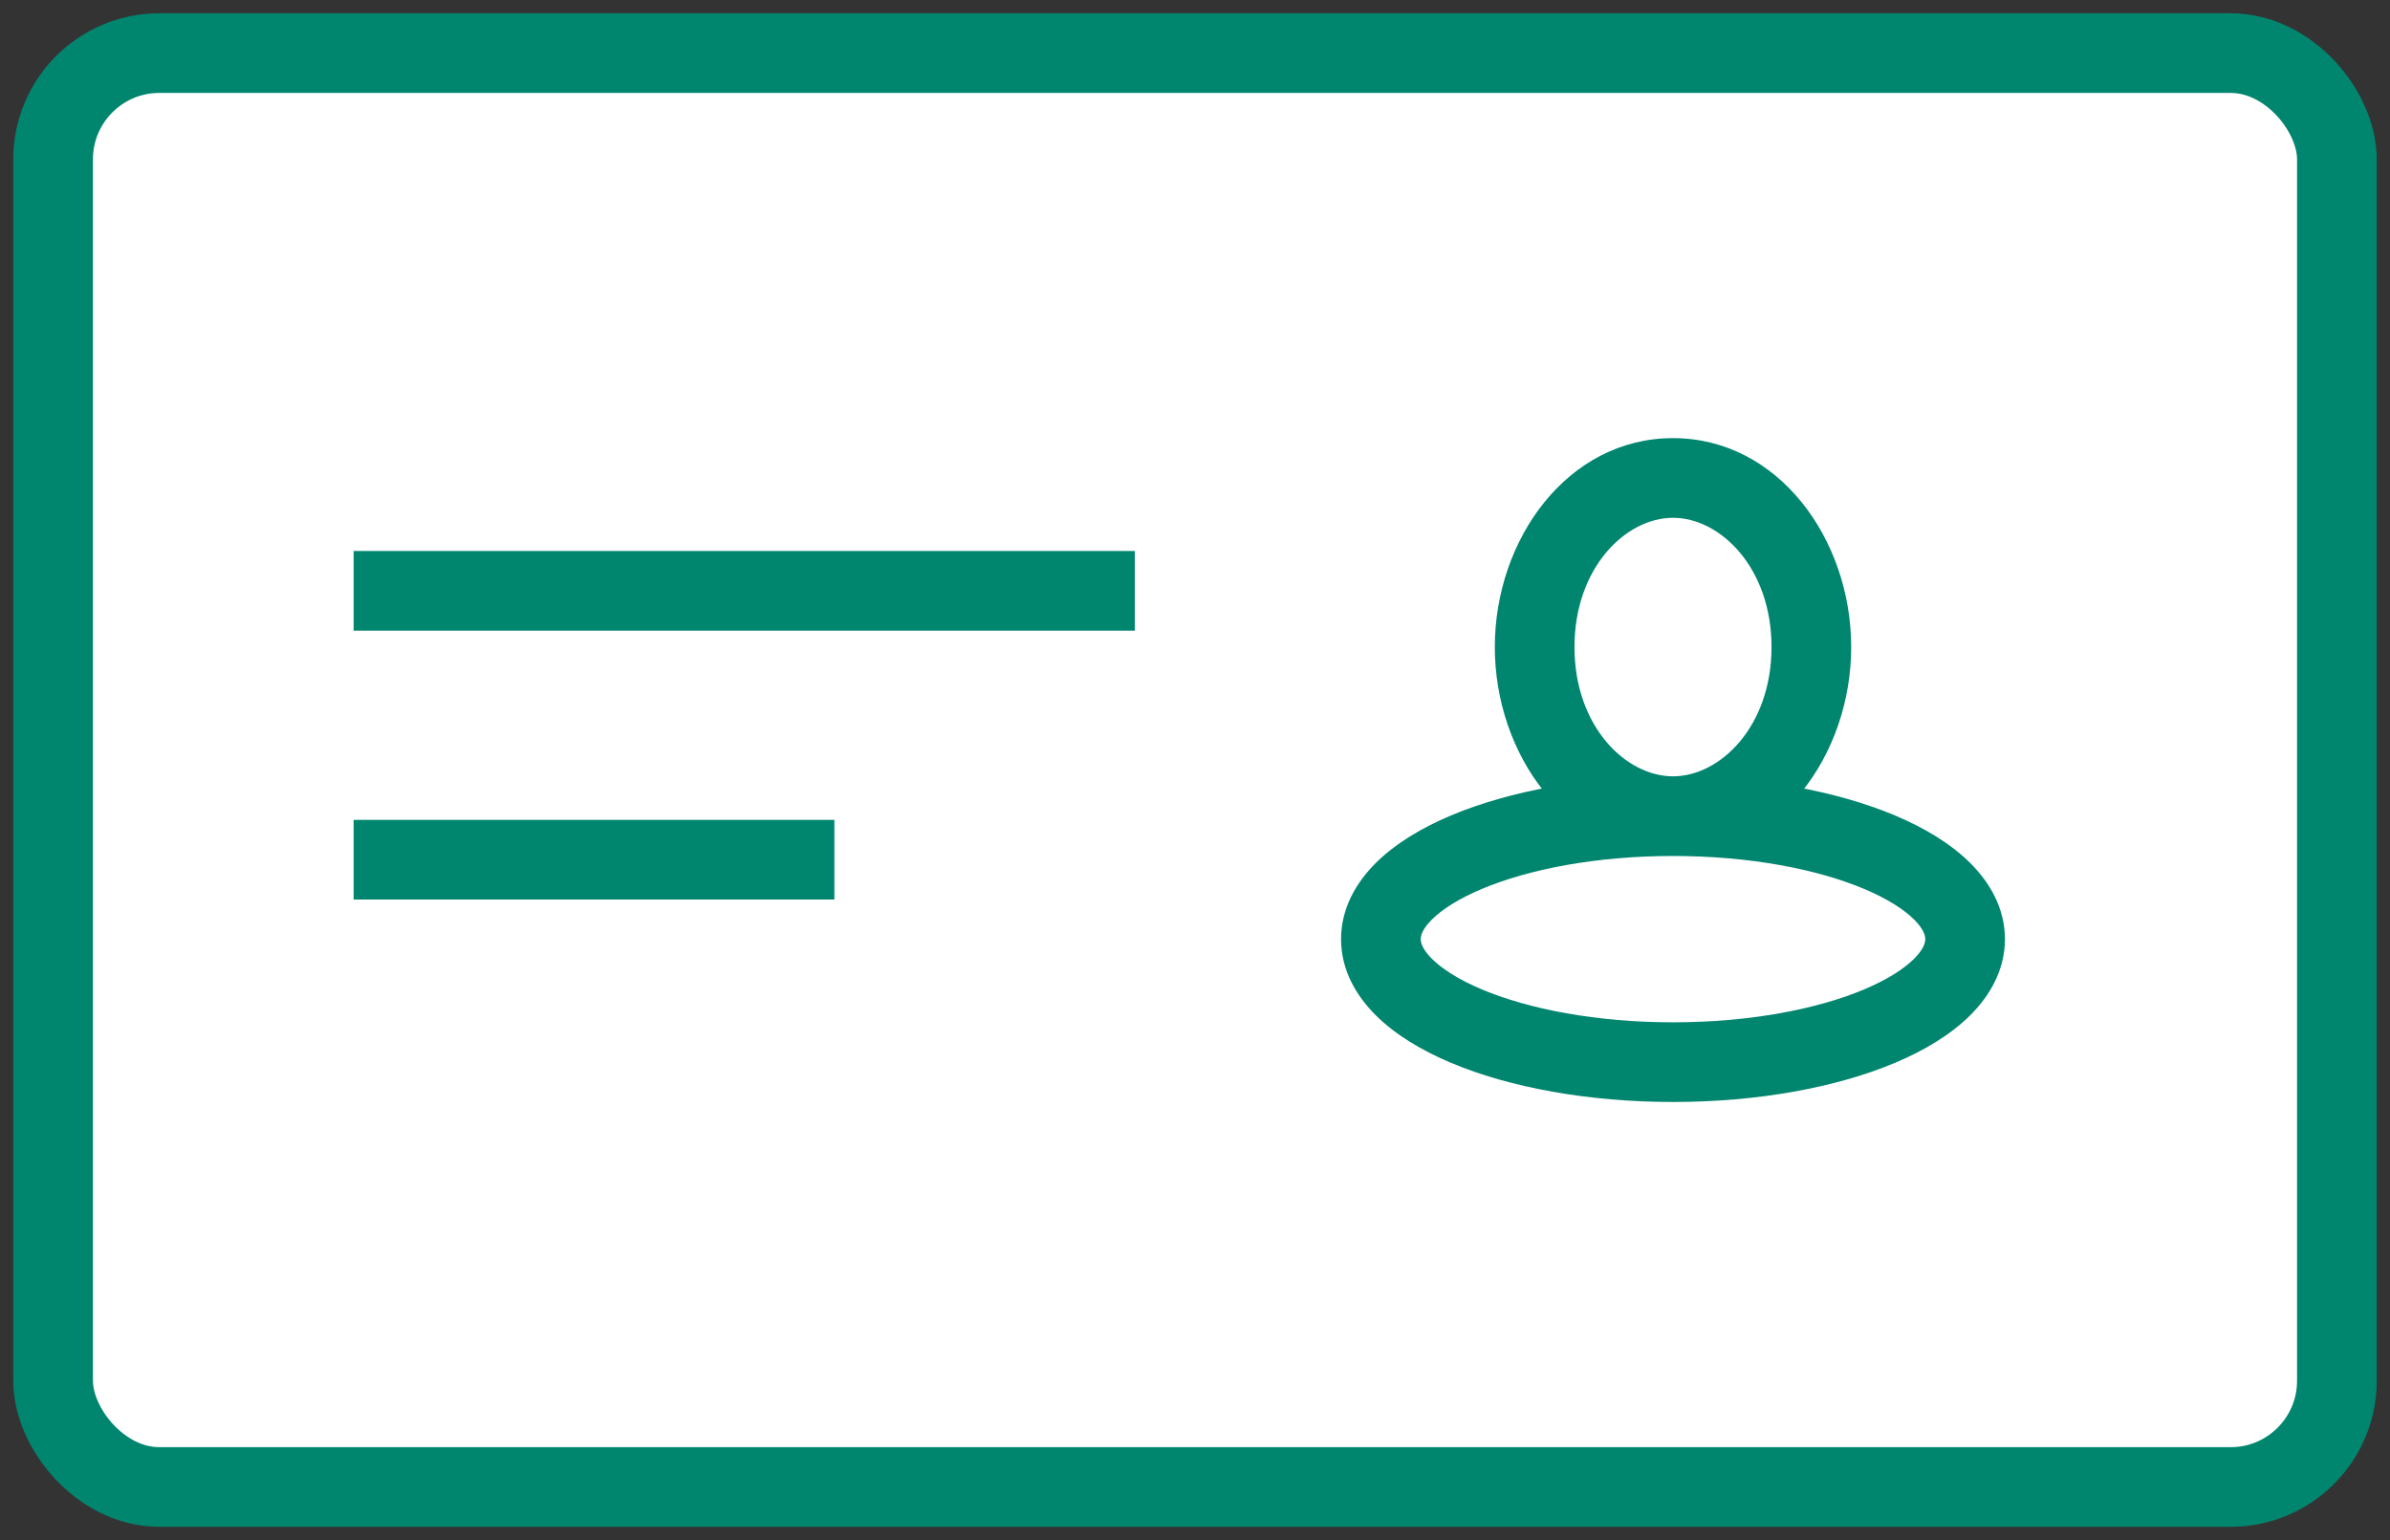
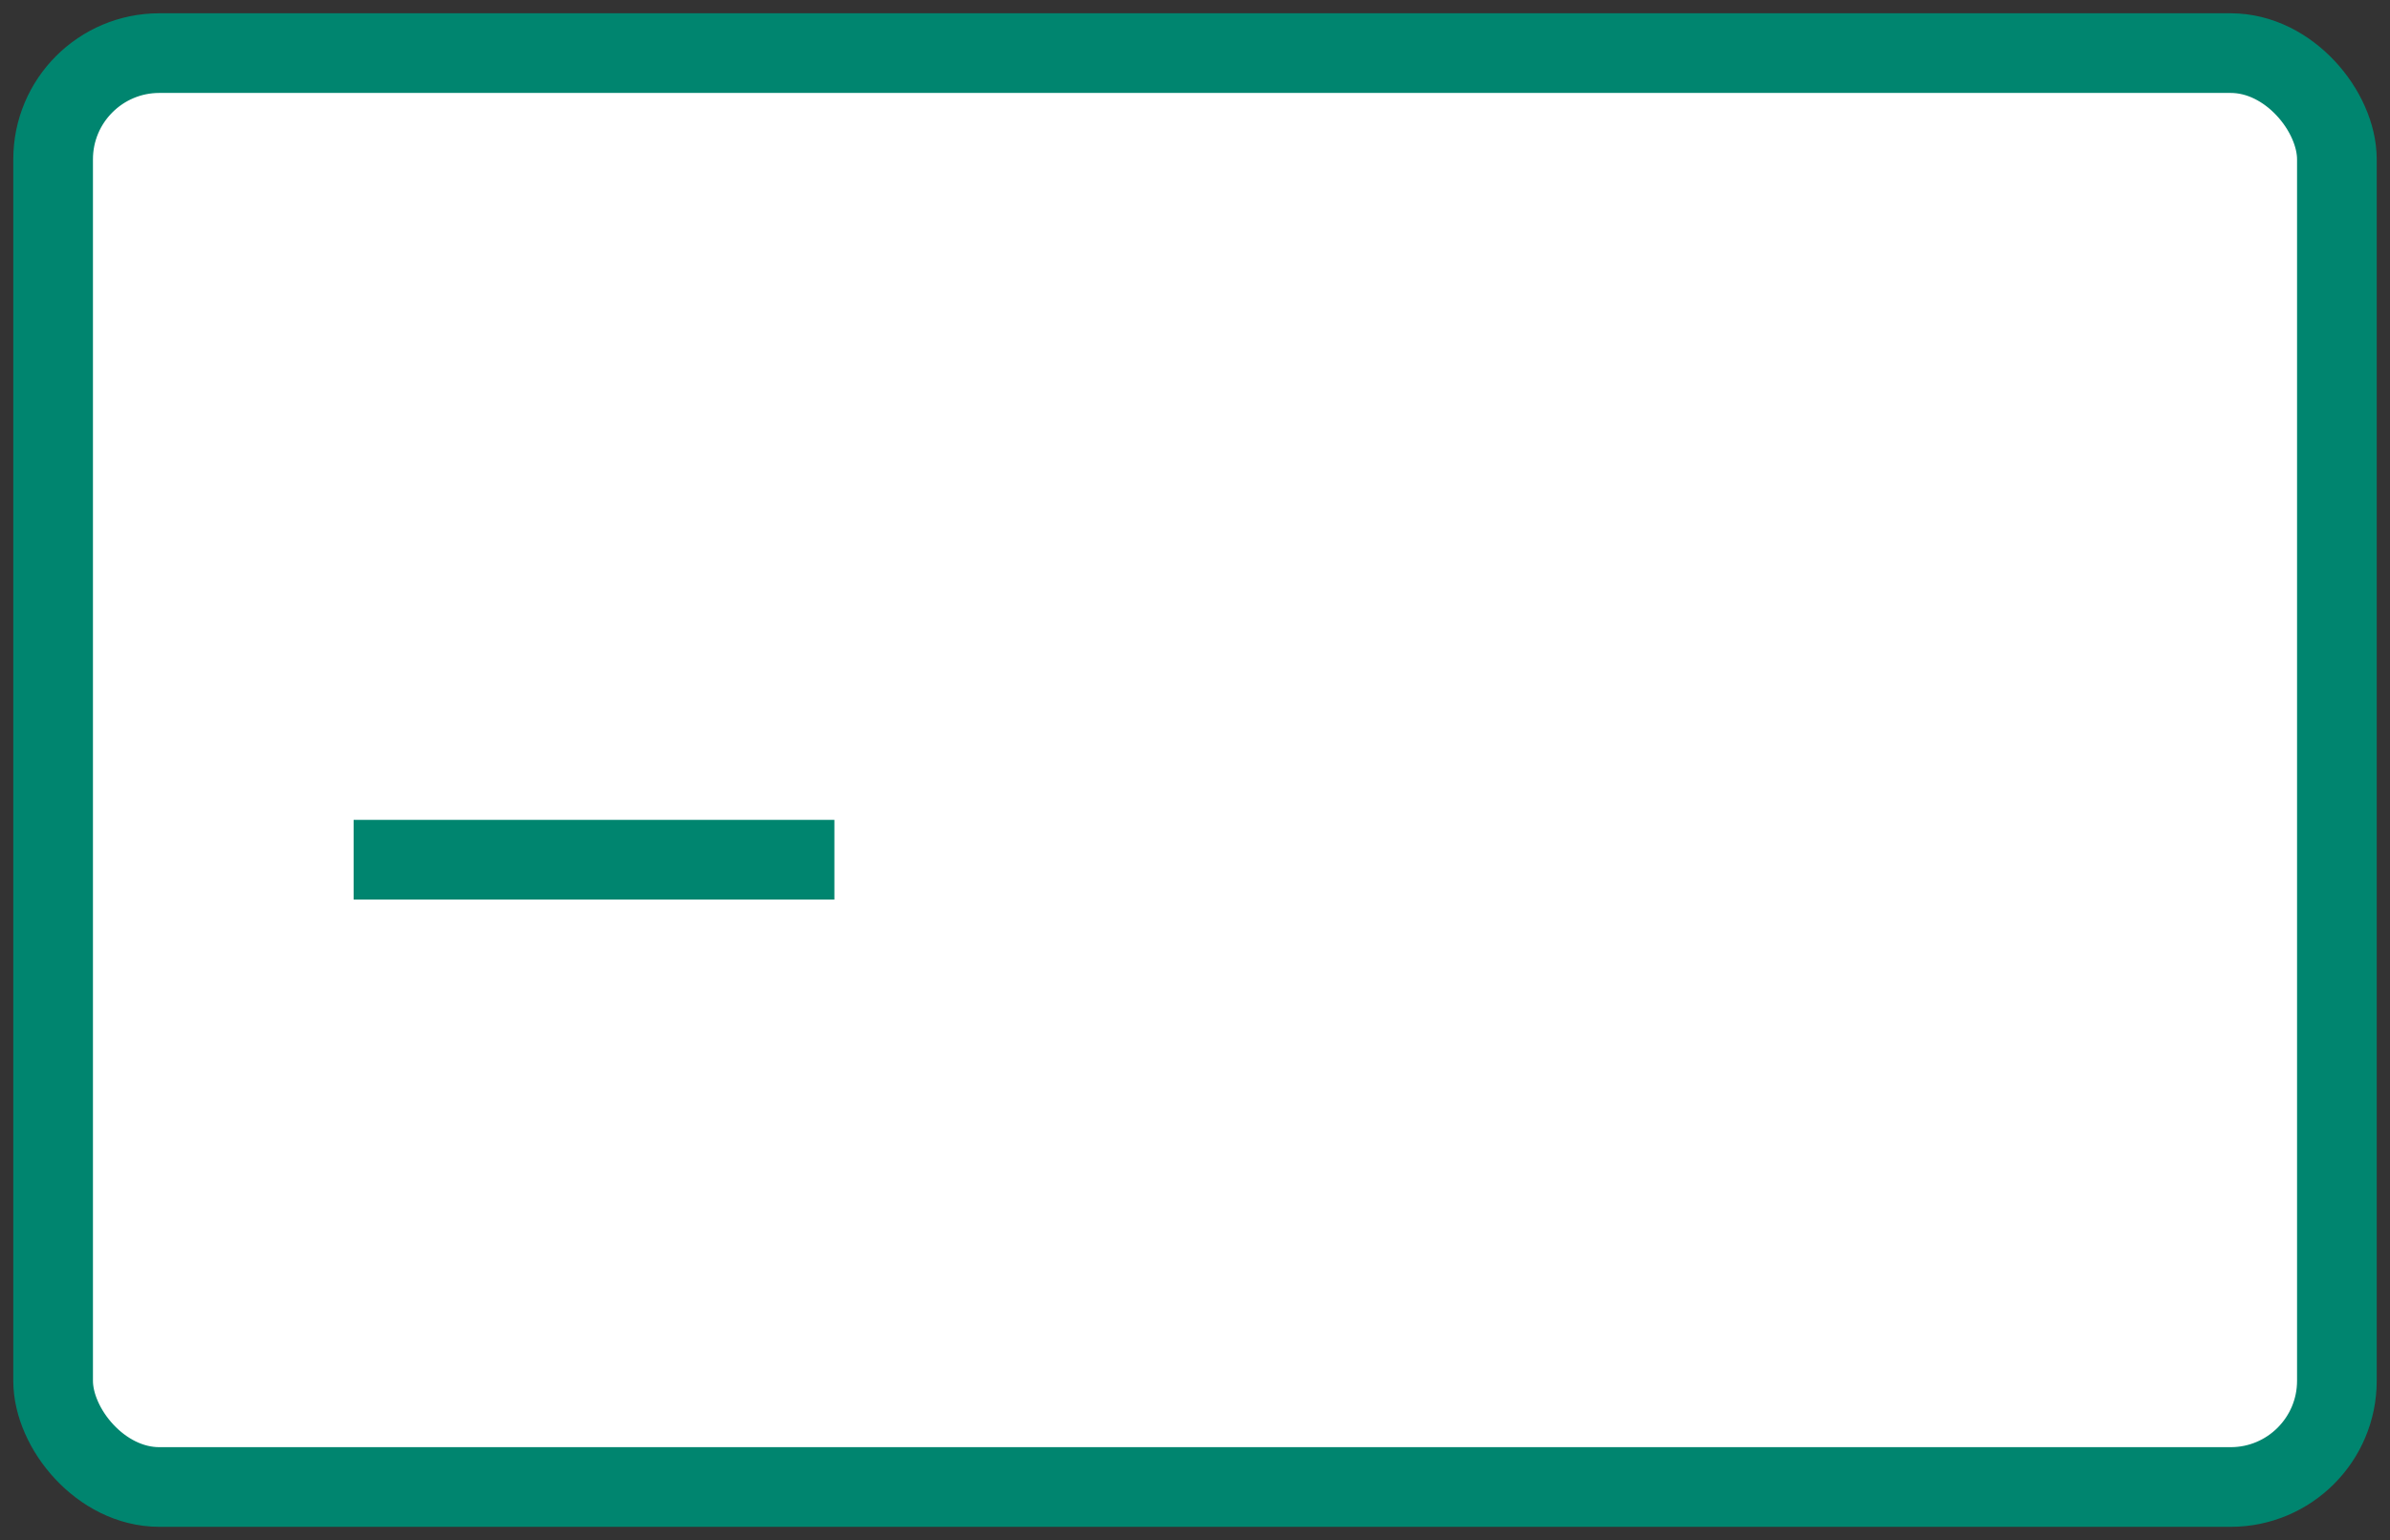
<svg xmlns="http://www.w3.org/2000/svg" width="45" height="29" viewBox="0 0 45 29" fill="none">
  <rect x="0" y="0" width="45" height="29" fill="#333333" stroke="none" />
  <rect x="1" y="1" width="43" height="27" rx="2" fill="white" stroke="#00856F" stroke-width="1.5" stroke-linecap="round" />
  <path d="M6.658 16.188H15.71" stroke="#00856F" stroke-width="1.5" />
-   <path d="M6.658 11.125H21.368" stroke="#00856F" stroke-width="1.5" />
-   <path d="M33.355 12.184C33.355 13.676 32.391 14.618 31.5 14.618V16.118C33.487 16.118 34.855 14.209 34.855 12.184H33.355ZM31.5 9.75C32.391 9.75 33.355 10.692 33.355 12.184H34.855C34.855 10.159 33.487 8.25 31.5 8.25V9.75ZM29.645 12.184C29.645 10.692 30.609 9.75 31.5 9.75V8.25C29.513 8.25 28.145 10.159 28.145 12.184H29.645ZM31.5 14.618C30.609 14.618 29.645 13.676 29.645 12.184H28.145C28.145 14.209 29.513 16.118 31.5 16.118V14.618ZM36.25 17.684C36.25 17.746 36.224 17.87 36.039 18.054C35.851 18.241 35.541 18.444 35.098 18.631C34.215 19.002 32.944 19.25 31.5 19.25V20.75C33.094 20.75 34.572 20.479 35.68 20.013C36.233 19.78 36.728 19.484 37.097 19.117C37.468 18.747 37.75 18.262 37.75 17.684H36.25ZM31.5 16.118C32.944 16.118 34.215 16.366 35.098 16.738C35.541 16.924 35.851 17.127 36.039 17.314C36.224 17.498 36.25 17.623 36.25 17.684H37.75C37.75 17.106 37.468 16.621 37.097 16.251C36.728 15.884 36.233 15.588 35.68 15.355C34.572 14.889 33.094 14.618 31.5 14.618V16.118ZM26.75 17.684C26.75 17.623 26.776 17.498 26.961 17.314C27.149 17.127 27.459 16.924 27.902 16.738C28.785 16.366 30.056 16.118 31.5 16.118V14.618C29.906 14.618 28.428 14.889 27.32 15.355C26.767 15.588 26.272 15.884 25.903 16.251C25.532 16.621 25.25 17.106 25.25 17.684H26.75ZM31.5 19.25C30.056 19.25 28.785 19.002 27.902 18.631C27.459 18.444 27.149 18.241 26.961 18.054C26.776 17.87 26.75 17.746 26.75 17.684H25.25C25.25 18.262 25.532 18.747 25.903 19.117C26.272 19.484 26.767 19.78 27.32 20.013C28.428 20.479 29.906 20.75 31.5 20.75V19.25Z" fill="#00856F" />
</svg>